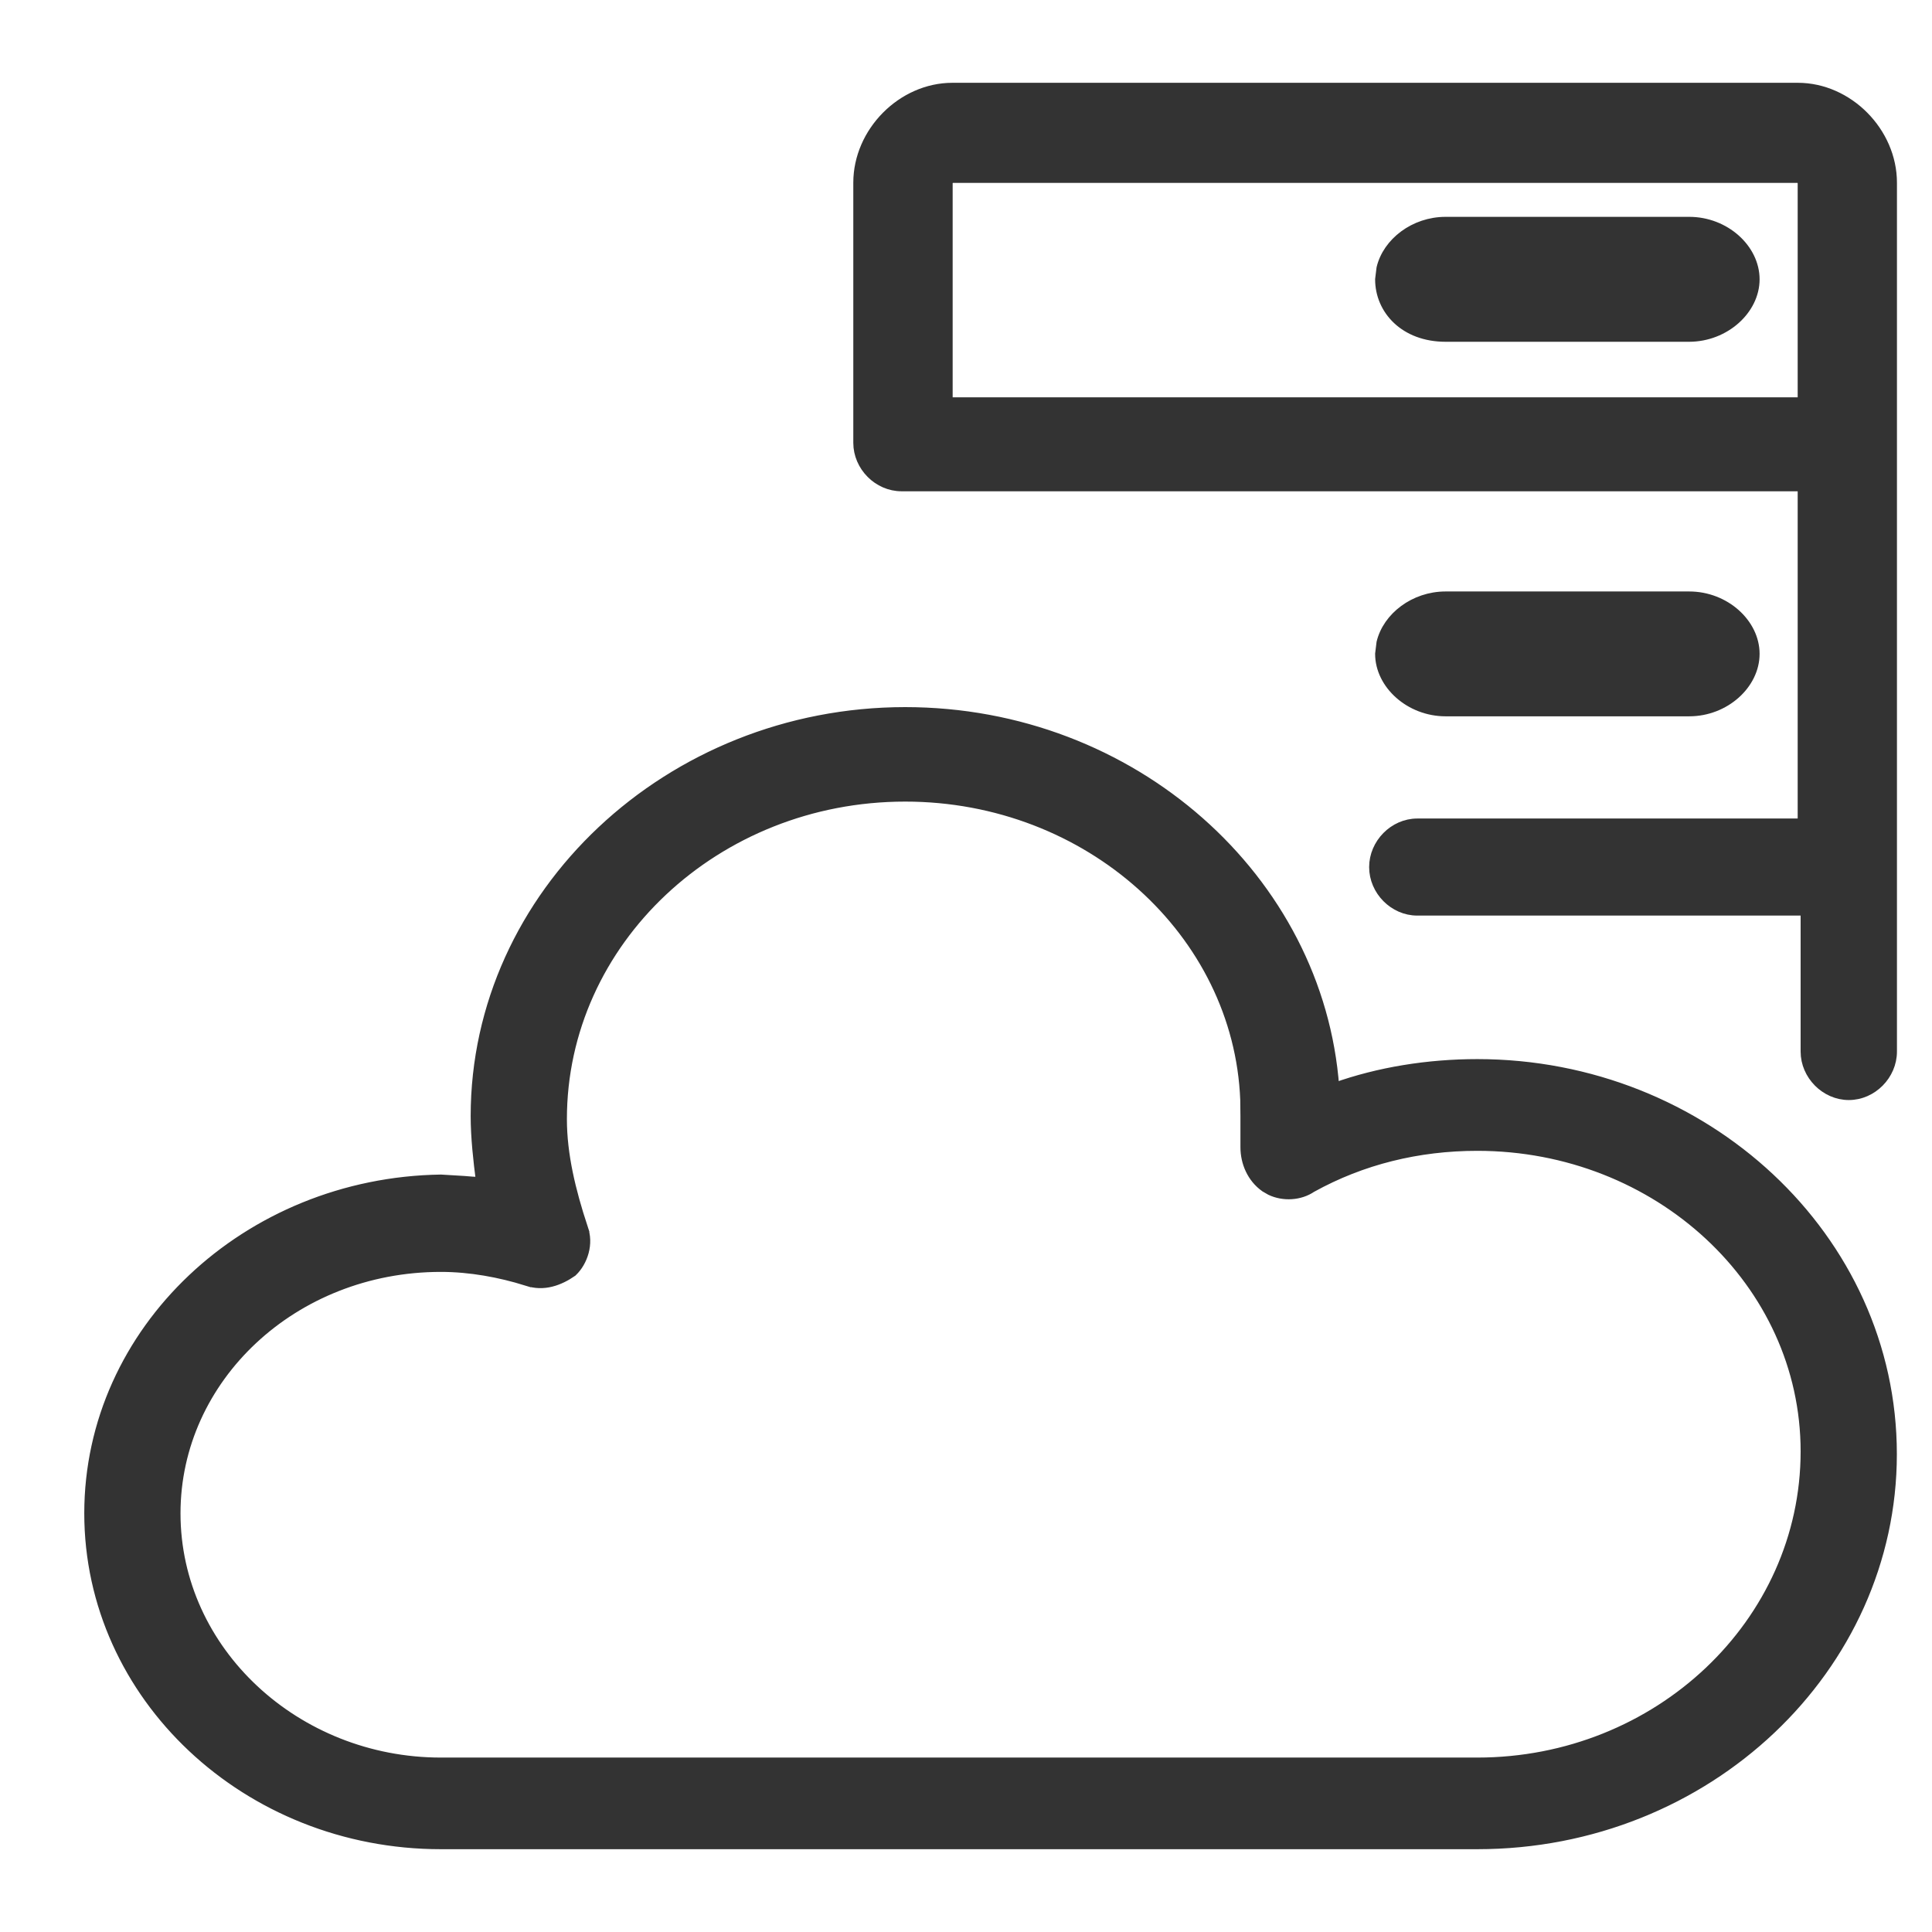
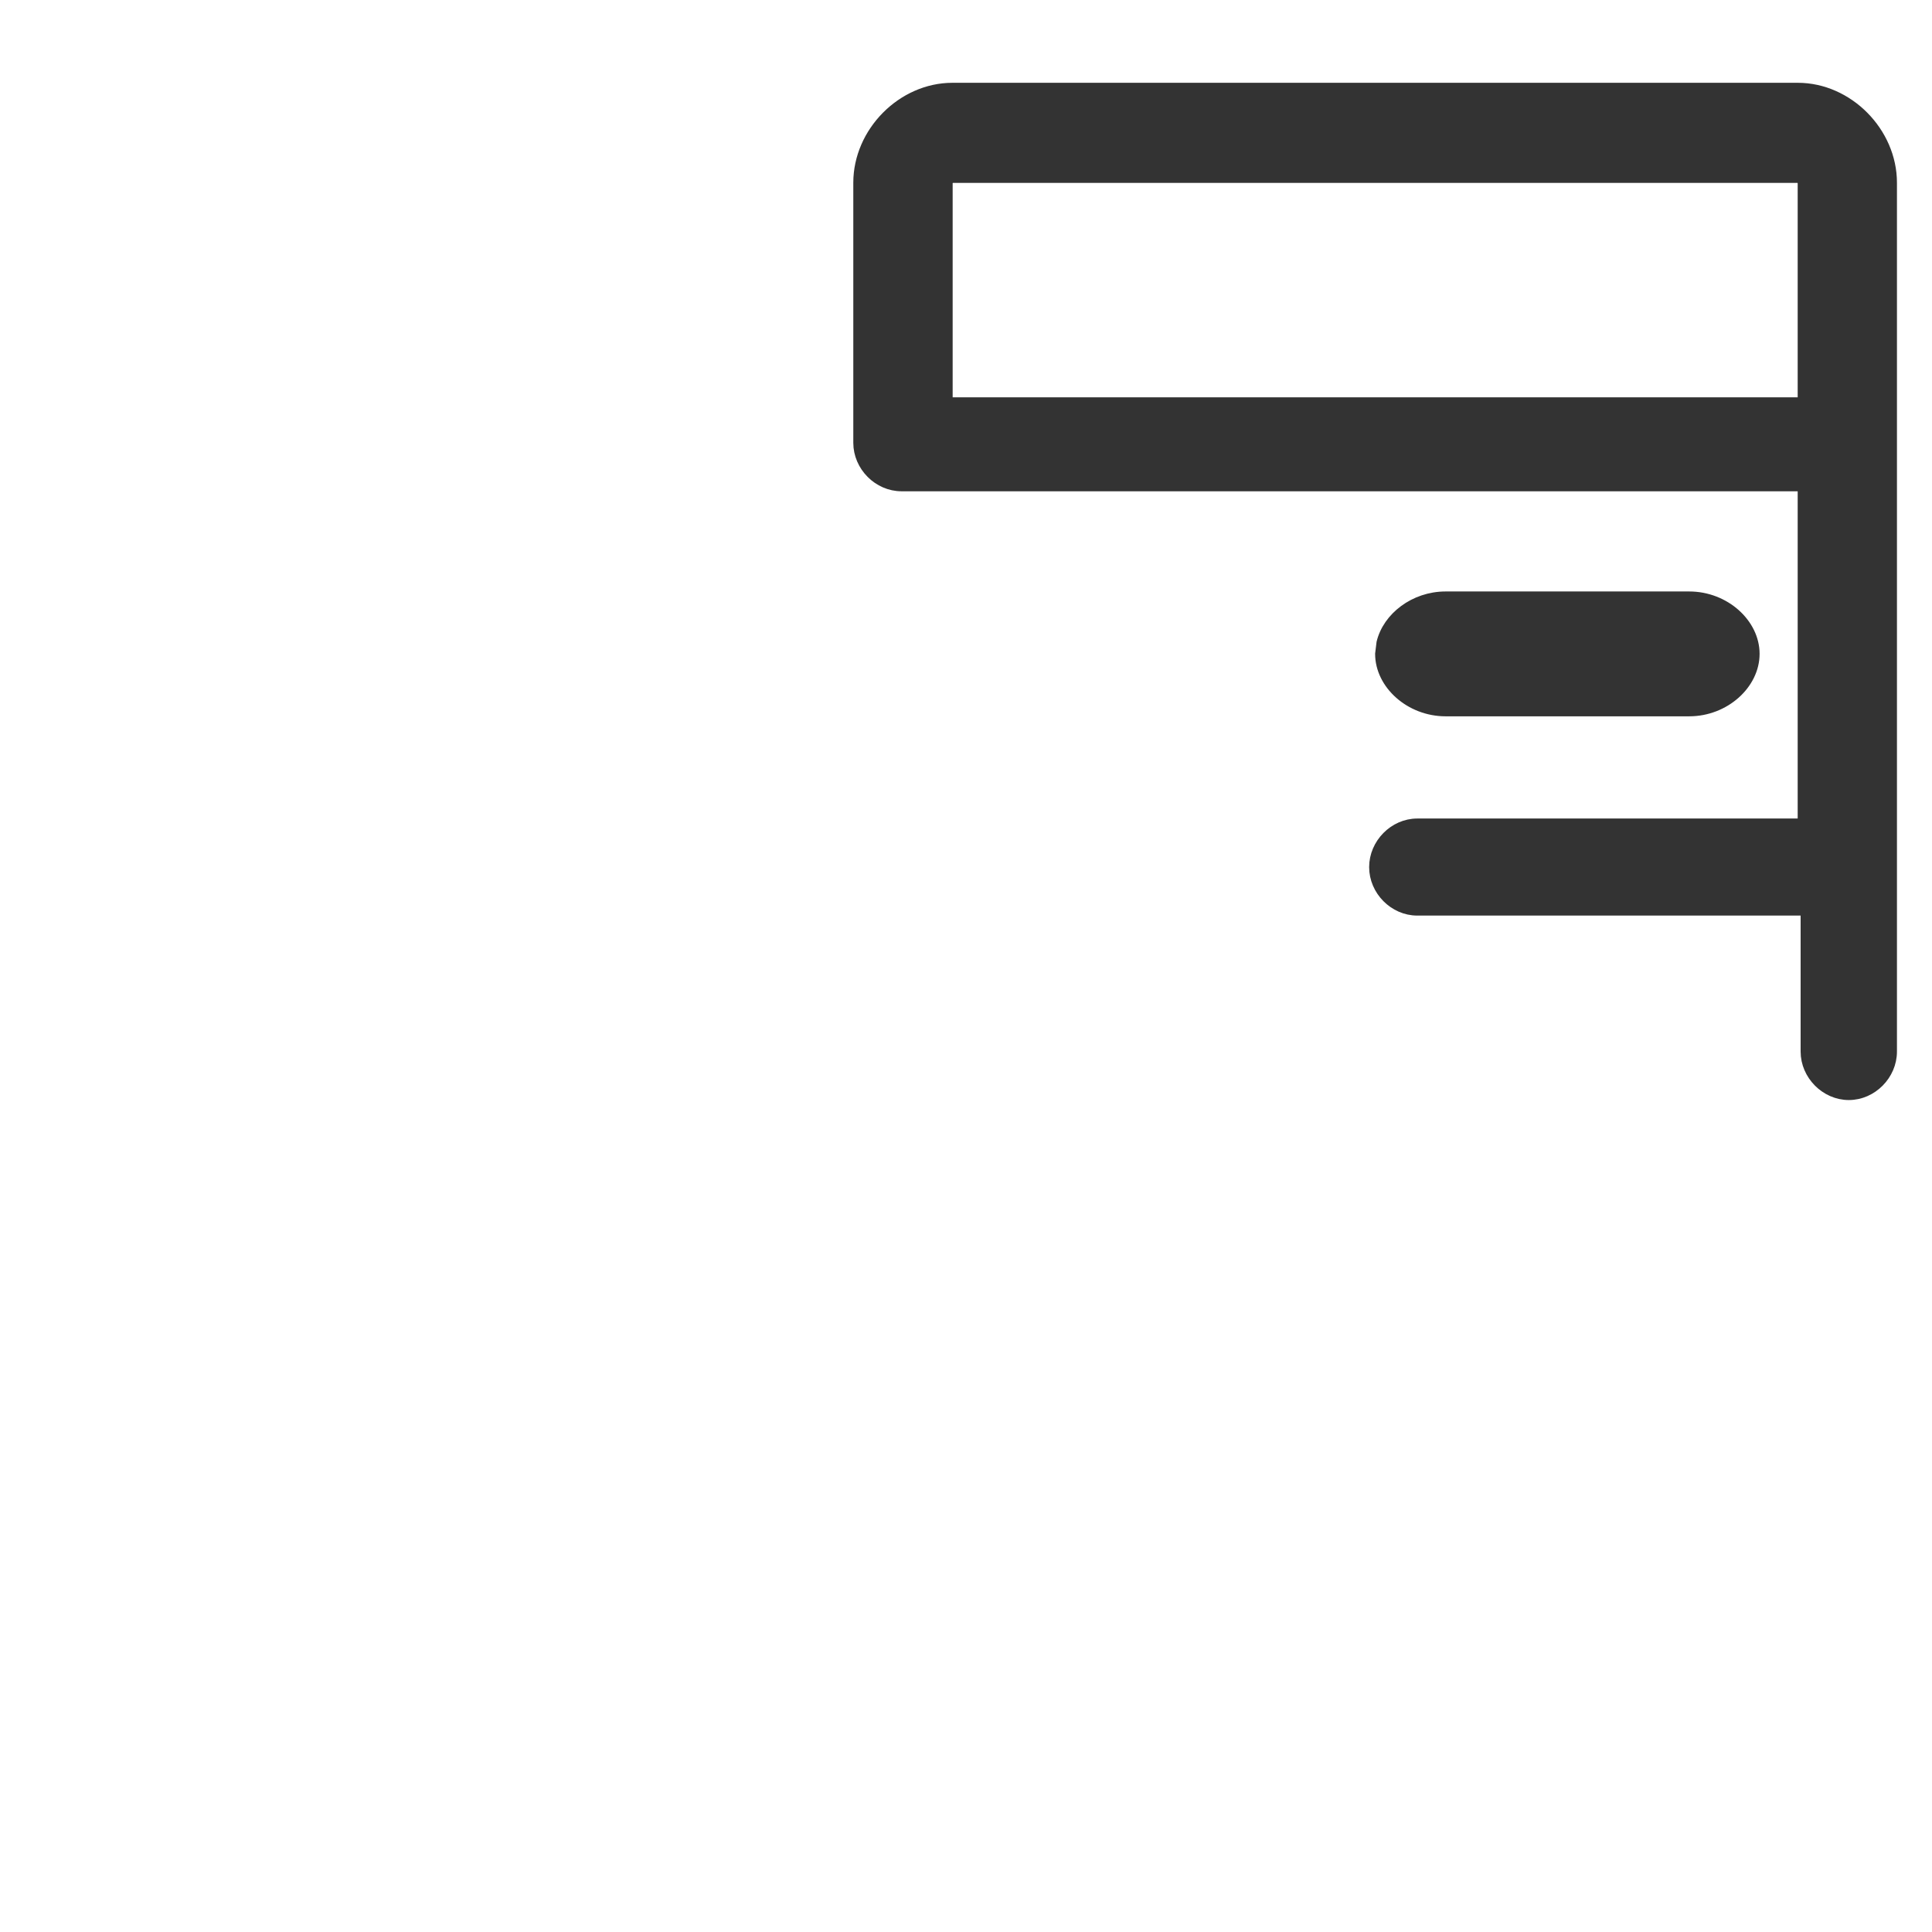
<svg xmlns="http://www.w3.org/2000/svg" width="21" height="21" viewBox="0 0 21 21" fill="none">
-   <path d="M9.839 7.736C12.313 7.736 14.34 9.555 14.507 11.819C14.986 11.648 15.522 11.562 16.058 11.562C18.524 11.562 20.568 13.449 20.568 15.806C20.568 18.132 18.557 20.05 16.058 20.05H4.792C2.684 20.05 0.966 18.438 0.966 16.449C0.966 14.459 2.684 12.848 4.792 12.817L5.041 12.832C5.103 12.838 5.164 12.842 5.224 12.844C5.194 12.615 5.166 12.361 5.166 12.132C5.166 9.714 7.275 7.736 9.839 7.736ZM9.839 8.663C7.78 8.663 6.112 10.235 6.112 12.164C6.112 12.553 6.208 12.945 6.338 13.341H6.337C6.409 13.517 6.335 13.719 6.227 13.822L6.222 13.827C6.086 13.922 5.906 13.993 5.722 13.924V13.925C5.432 13.835 5.112 13.775 4.792 13.775C3.189 13.775 1.912 14.98 1.912 16.449C1.912 17.948 3.221 19.154 4.792 19.154H16.058C18.019 19.154 19.622 17.643 19.622 15.776C19.622 13.94 18.02 12.459 16.058 12.459C15.415 12.459 14.804 12.609 14.259 12.911C14.13 12.999 13.95 13.009 13.809 12.942L13.75 12.908C13.604 12.805 13.533 12.636 13.533 12.469V12.131L13.531 11.955C13.46 10.138 11.834 8.663 9.839 8.663Z" fill="#333333" stroke="#333333" stroke-width="0.1" />
-   <path d="M15.713 2.407H18.361C18.752 2.407 19.076 2.703 19.076 3.036C19.076 3.368 18.751 3.664 18.361 3.665H15.713C15.267 3.665 14.997 3.37 14.997 3.036L15.012 2.914C15.079 2.634 15.371 2.407 15.713 2.407Z" fill="#333333" stroke="#333333" stroke-width="0.1" />
  <path d="M19.542 0.95C20.091 0.95 20.569 1.433 20.569 1.986V11.43C20.569 11.687 20.352 11.907 20.096 11.907C19.84 11.907 19.622 11.687 19.622 11.43V9.902H15.405C15.149 9.902 14.932 9.682 14.932 9.425C14.932 9.168 15.149 8.947 15.405 8.947H19.59V5.29H9.799C9.543 5.29 9.325 5.071 9.325 4.813V1.986C9.325 1.433 9.803 0.95 10.352 0.95H19.542ZM10.352 1.938L10.35 1.938C10.348 1.939 10.345 1.939 10.342 1.94C10.336 1.943 10.329 1.947 10.323 1.951C10.312 1.96 10.305 1.972 10.305 1.986V4.369H19.59V1.985C19.59 1.985 19.589 1.984 19.589 1.982C19.588 1.98 19.588 1.978 19.587 1.975C19.585 1.968 19.581 1.962 19.576 1.956C19.567 1.944 19.556 1.938 19.542 1.938H10.352Z" fill="#333333" stroke="#333333" stroke-width="0.1" />
  <path d="M15.713 6.479H18.361C18.752 6.479 19.076 6.775 19.076 7.107C19.076 7.44 18.751 7.736 18.361 7.736H15.713C15.323 7.736 14.997 7.44 14.997 7.107L15.012 6.985C15.079 6.706 15.371 6.479 15.713 6.479Z" fill="#333333" stroke="#333333" stroke-width="0.1" />
</svg>